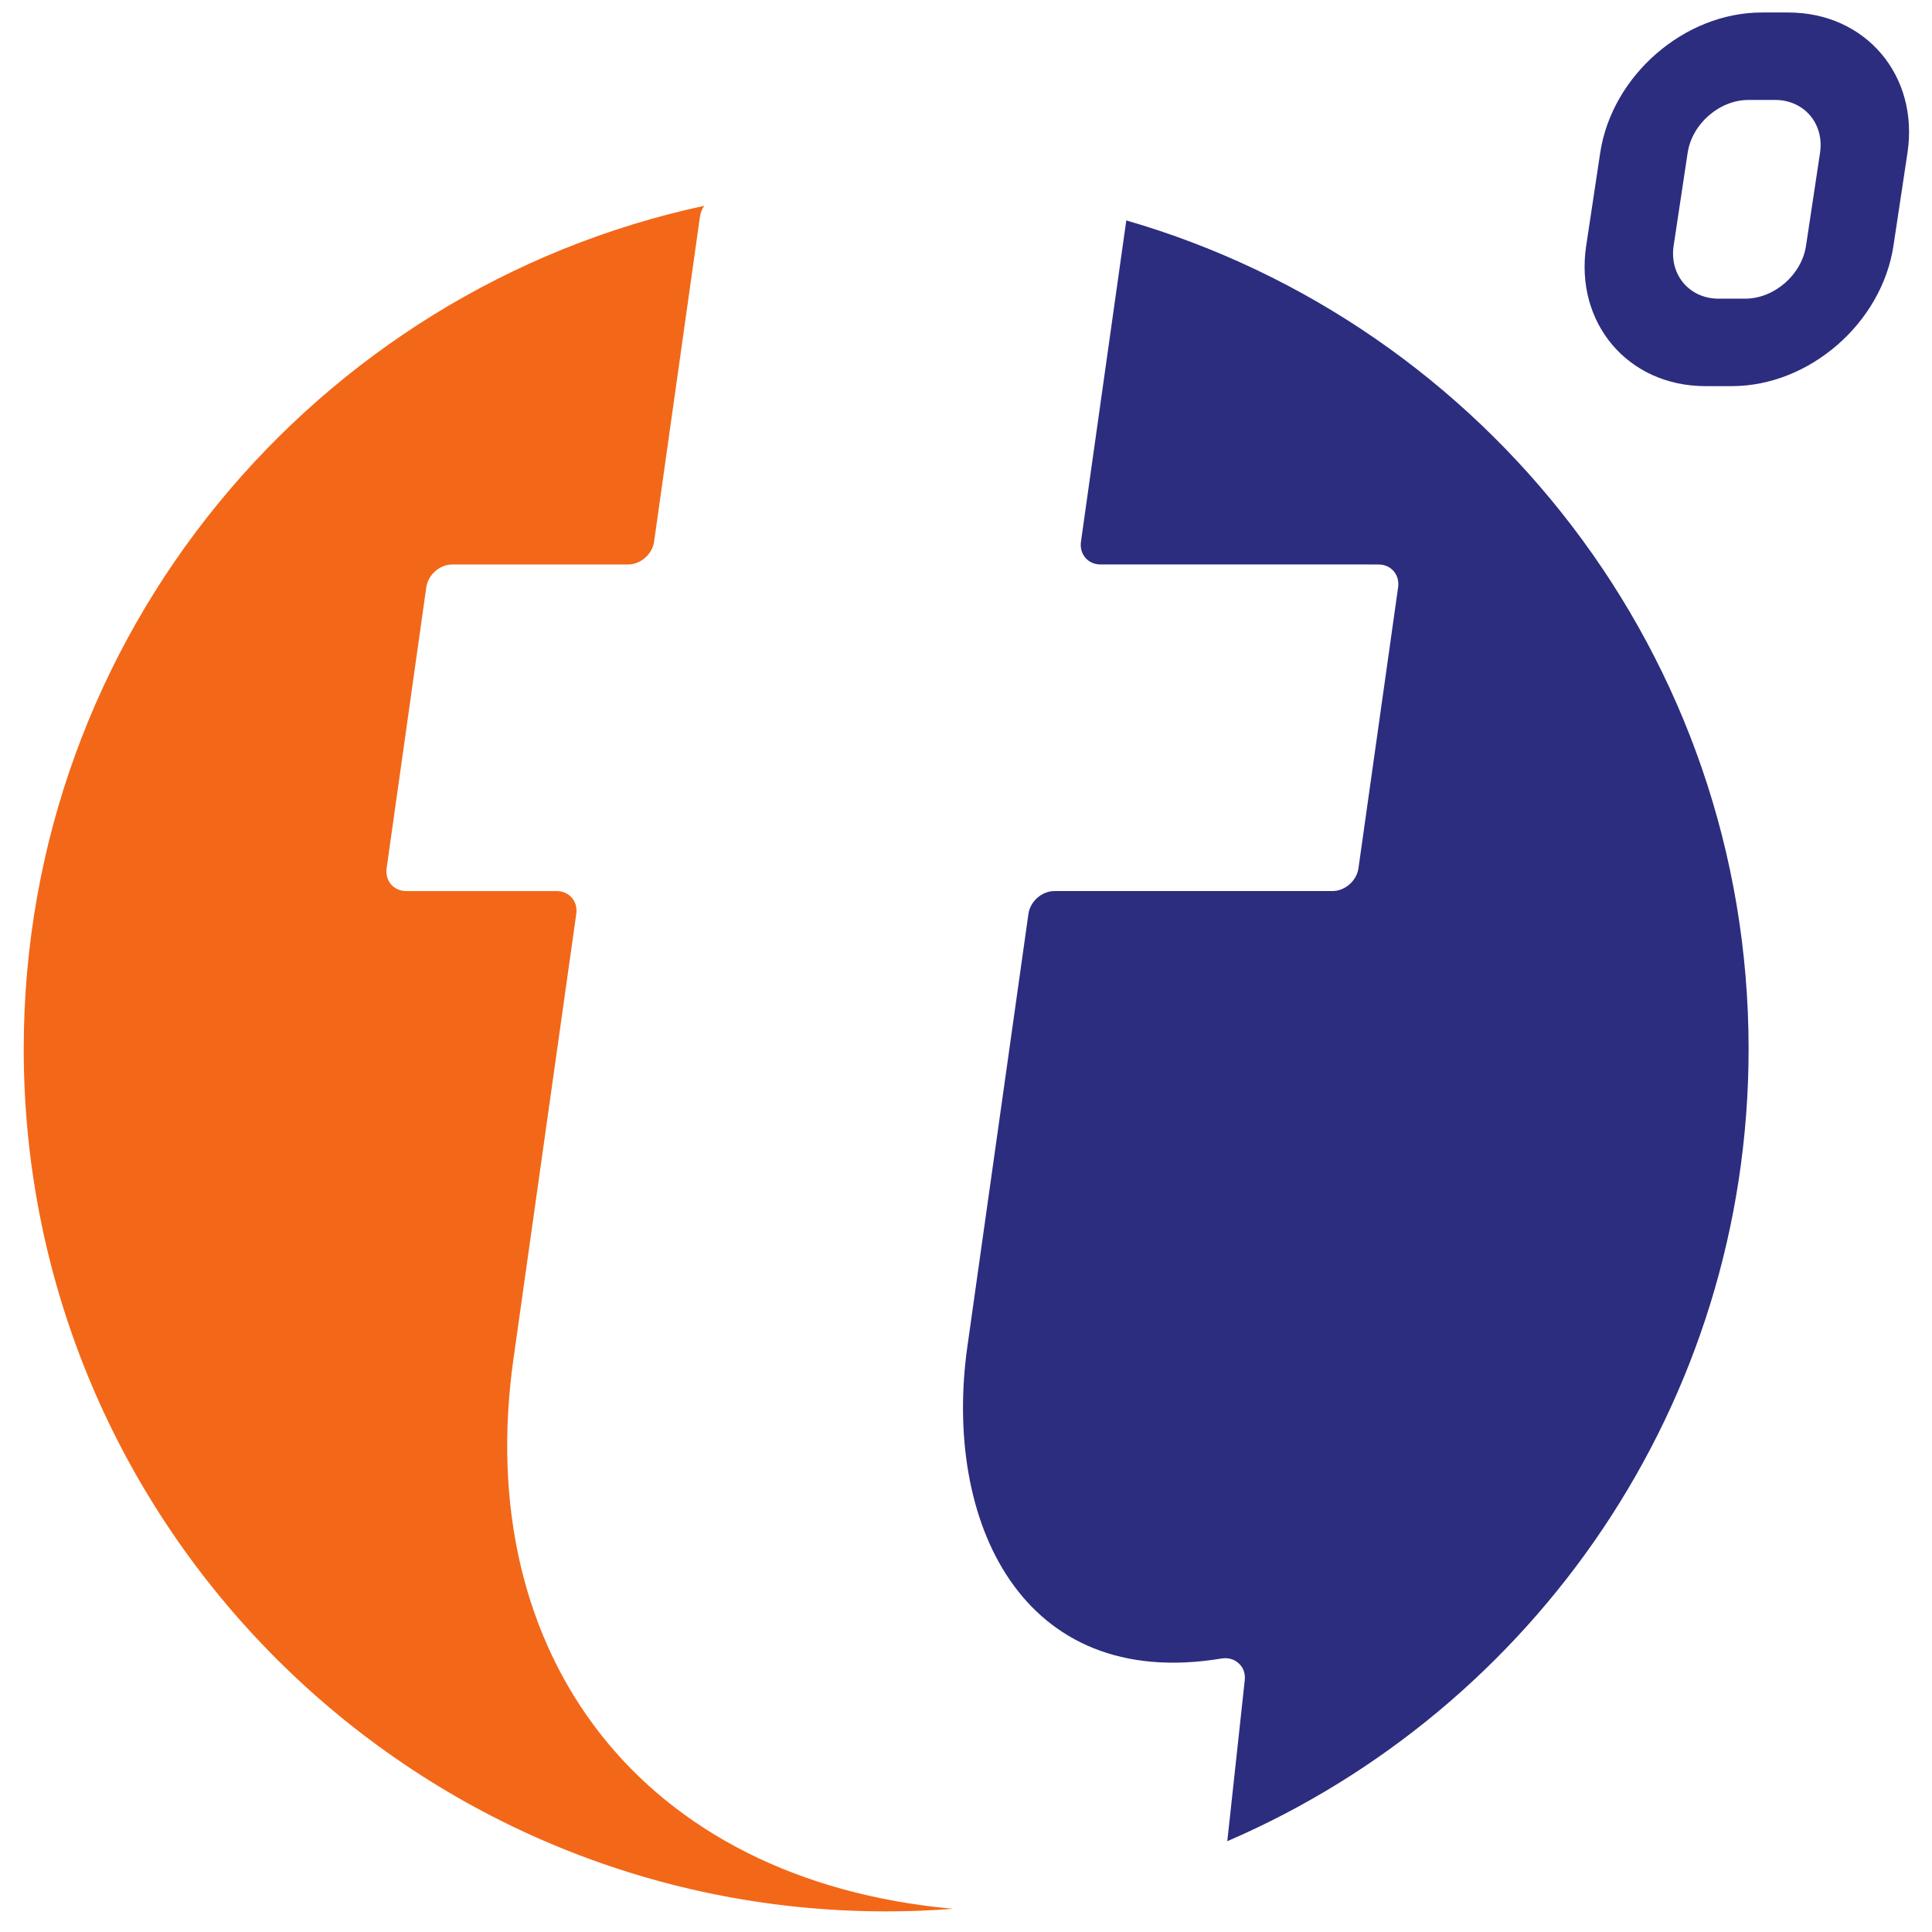
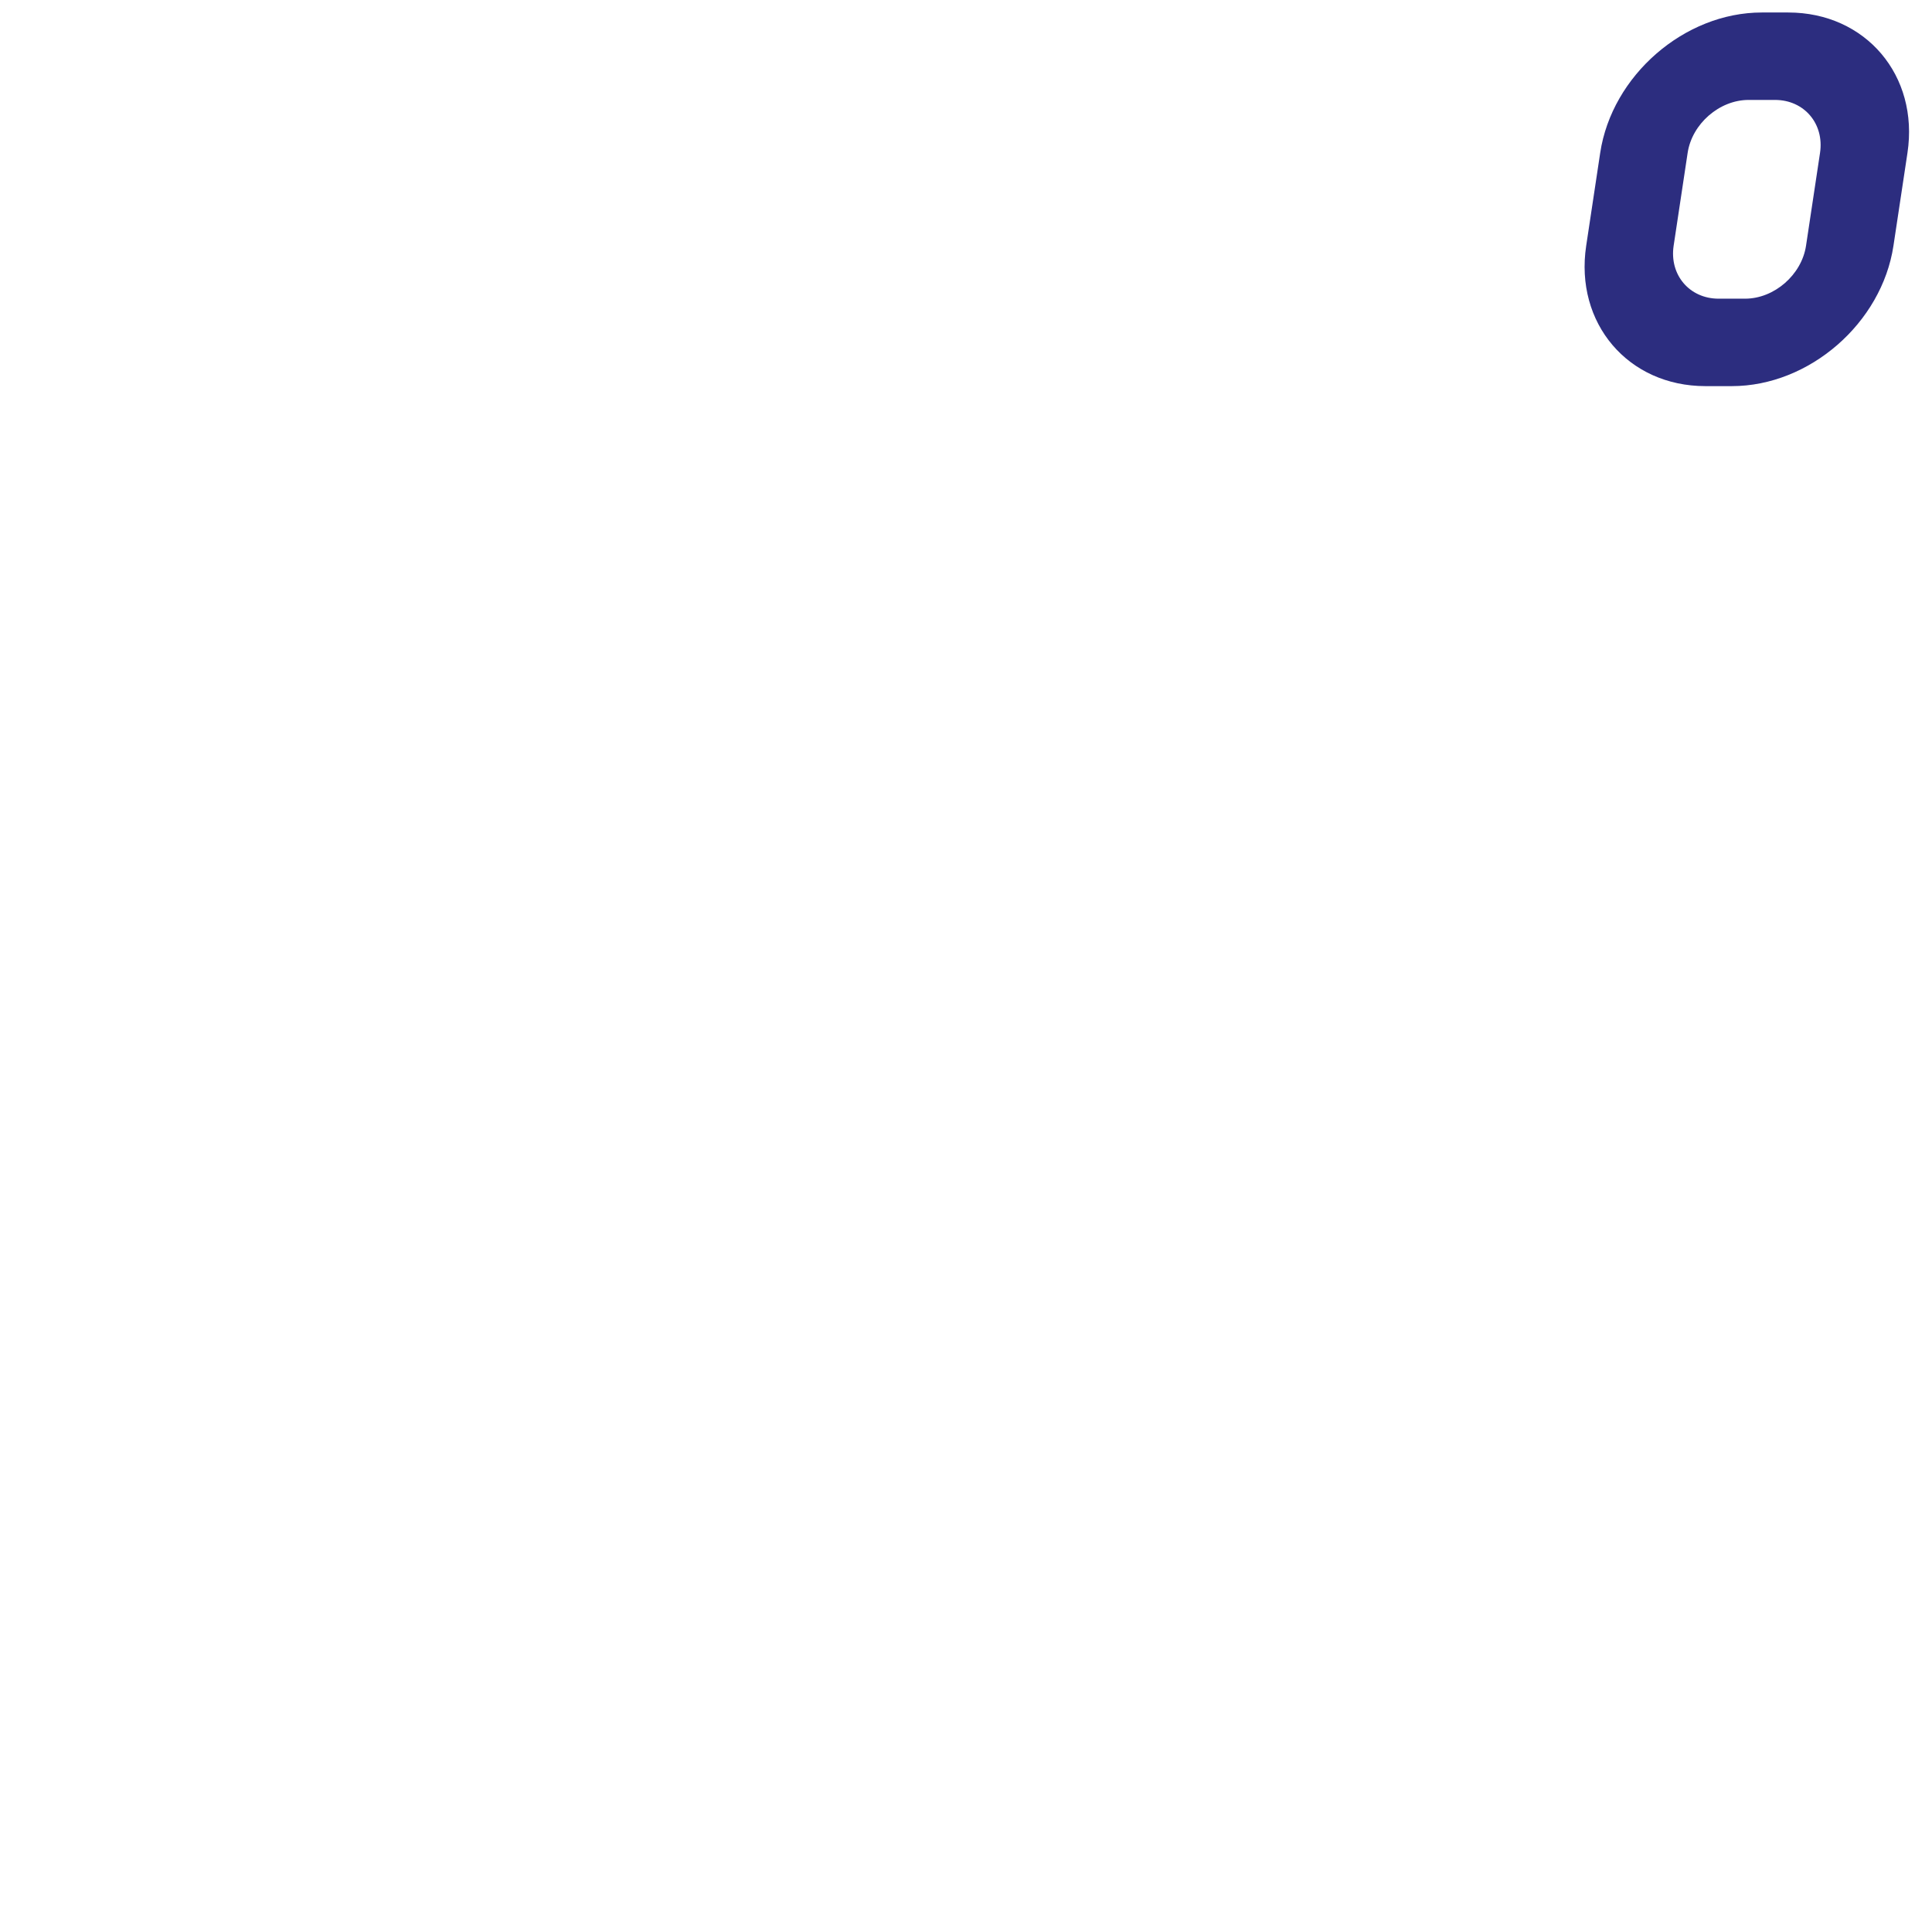
<svg xmlns="http://www.w3.org/2000/svg" xml:space="preserve" width="35mm" height="35mm" style="shape-rendering:geometricPrecision; text-rendering:geometricPrecision; image-rendering:optimizeQuality; fill-rule:evenodd; clip-rule:evenodd" viewBox="0 0 3500 3500">
  <defs>
    <style type="text/css">  .fil1 {fill:#2C2D7F} .fil0 {fill:#F26818}  </style>
  </defs>
  <g id="Слой_x0020_1">
-     <path class="fil0" d="M1726.5 3458c-39.98,3.08 -80.37,4.65 -121.13,4.65 -862.75,0 -1562.4,-699.65 -1562.4,-1562.39 0,-749.66 528.3,-1376.07 1232.8,-1527.43 -4.02,5.89 -6.73,12.66 -7.75,19.85l-83.07 588.58c-3.21,22.77 -24.4,41.35 -47.17,41.35l-318.35 0c-22.77,0 -43.96,18.57 -47.17,41.33l-71.84 508.97c-3.21,22.77 12.74,41.34 35.51,41.34l272.53 0c22.77,0 38.73,18.57 35.51,41.34l-113.83 806.53c-75.37,534.07 229.67,944.36 796.36,995.88z" />
-     <path class="fil1" d="M2040.41 399.33c651.11,188.47 1127.34,789.17 1127.34,1500.93 0,643.21 -388.95,1195.69 -944.38,1435.24l31.6 -291.46c1.34,-12.35 -2.35,-22.83 -10.82,-30.65 -8.46,-7.83 -19.34,-10.81 -31.82,-8.75 -363.72,59.96 -504.14,-251.29 -459.86,-565.03l110.64 -784.02c3.22,-22.77 24.42,-41.34 47.18,-41.34l503.53 0c22.77,0 43.96,-18.57 47.17,-41.34l71.84 -508.97c3.21,-22.76 -12.74,-41.33 -35.52,-41.33l-503.52 -0.01c-22.77,0 -38.72,-18.57 -35.51,-41.34l82.13 -581.93z" />
    <path class="fil1" d="M3191.6 22.63l47.96 0c140.19,0 237.13,114.15 215.99,254.34l-25.37 168.19c-21.14,140.19 -152.5,254.34 -292.69,254.34l-47.97 0c-140.18,0 -237.12,-114.15 -215.98,-254.34l25.36 -168.19c21.15,-140.19 152.5,-254.34 292.7,-254.34zm-23.89 158.41l47.97 0c52.76,0 89.42,43.17 81.46,95.93l-25.36 168.19c-7.96,52.76 -57.64,95.93 -110.4,95.93l-47.97 0c-52.76,0 -89.42,-43.16 -81.46,-95.93l25.36 -168.19c7.96,-52.76 57.63,-95.93 110.4,-95.93z" />
  </g>
</svg>